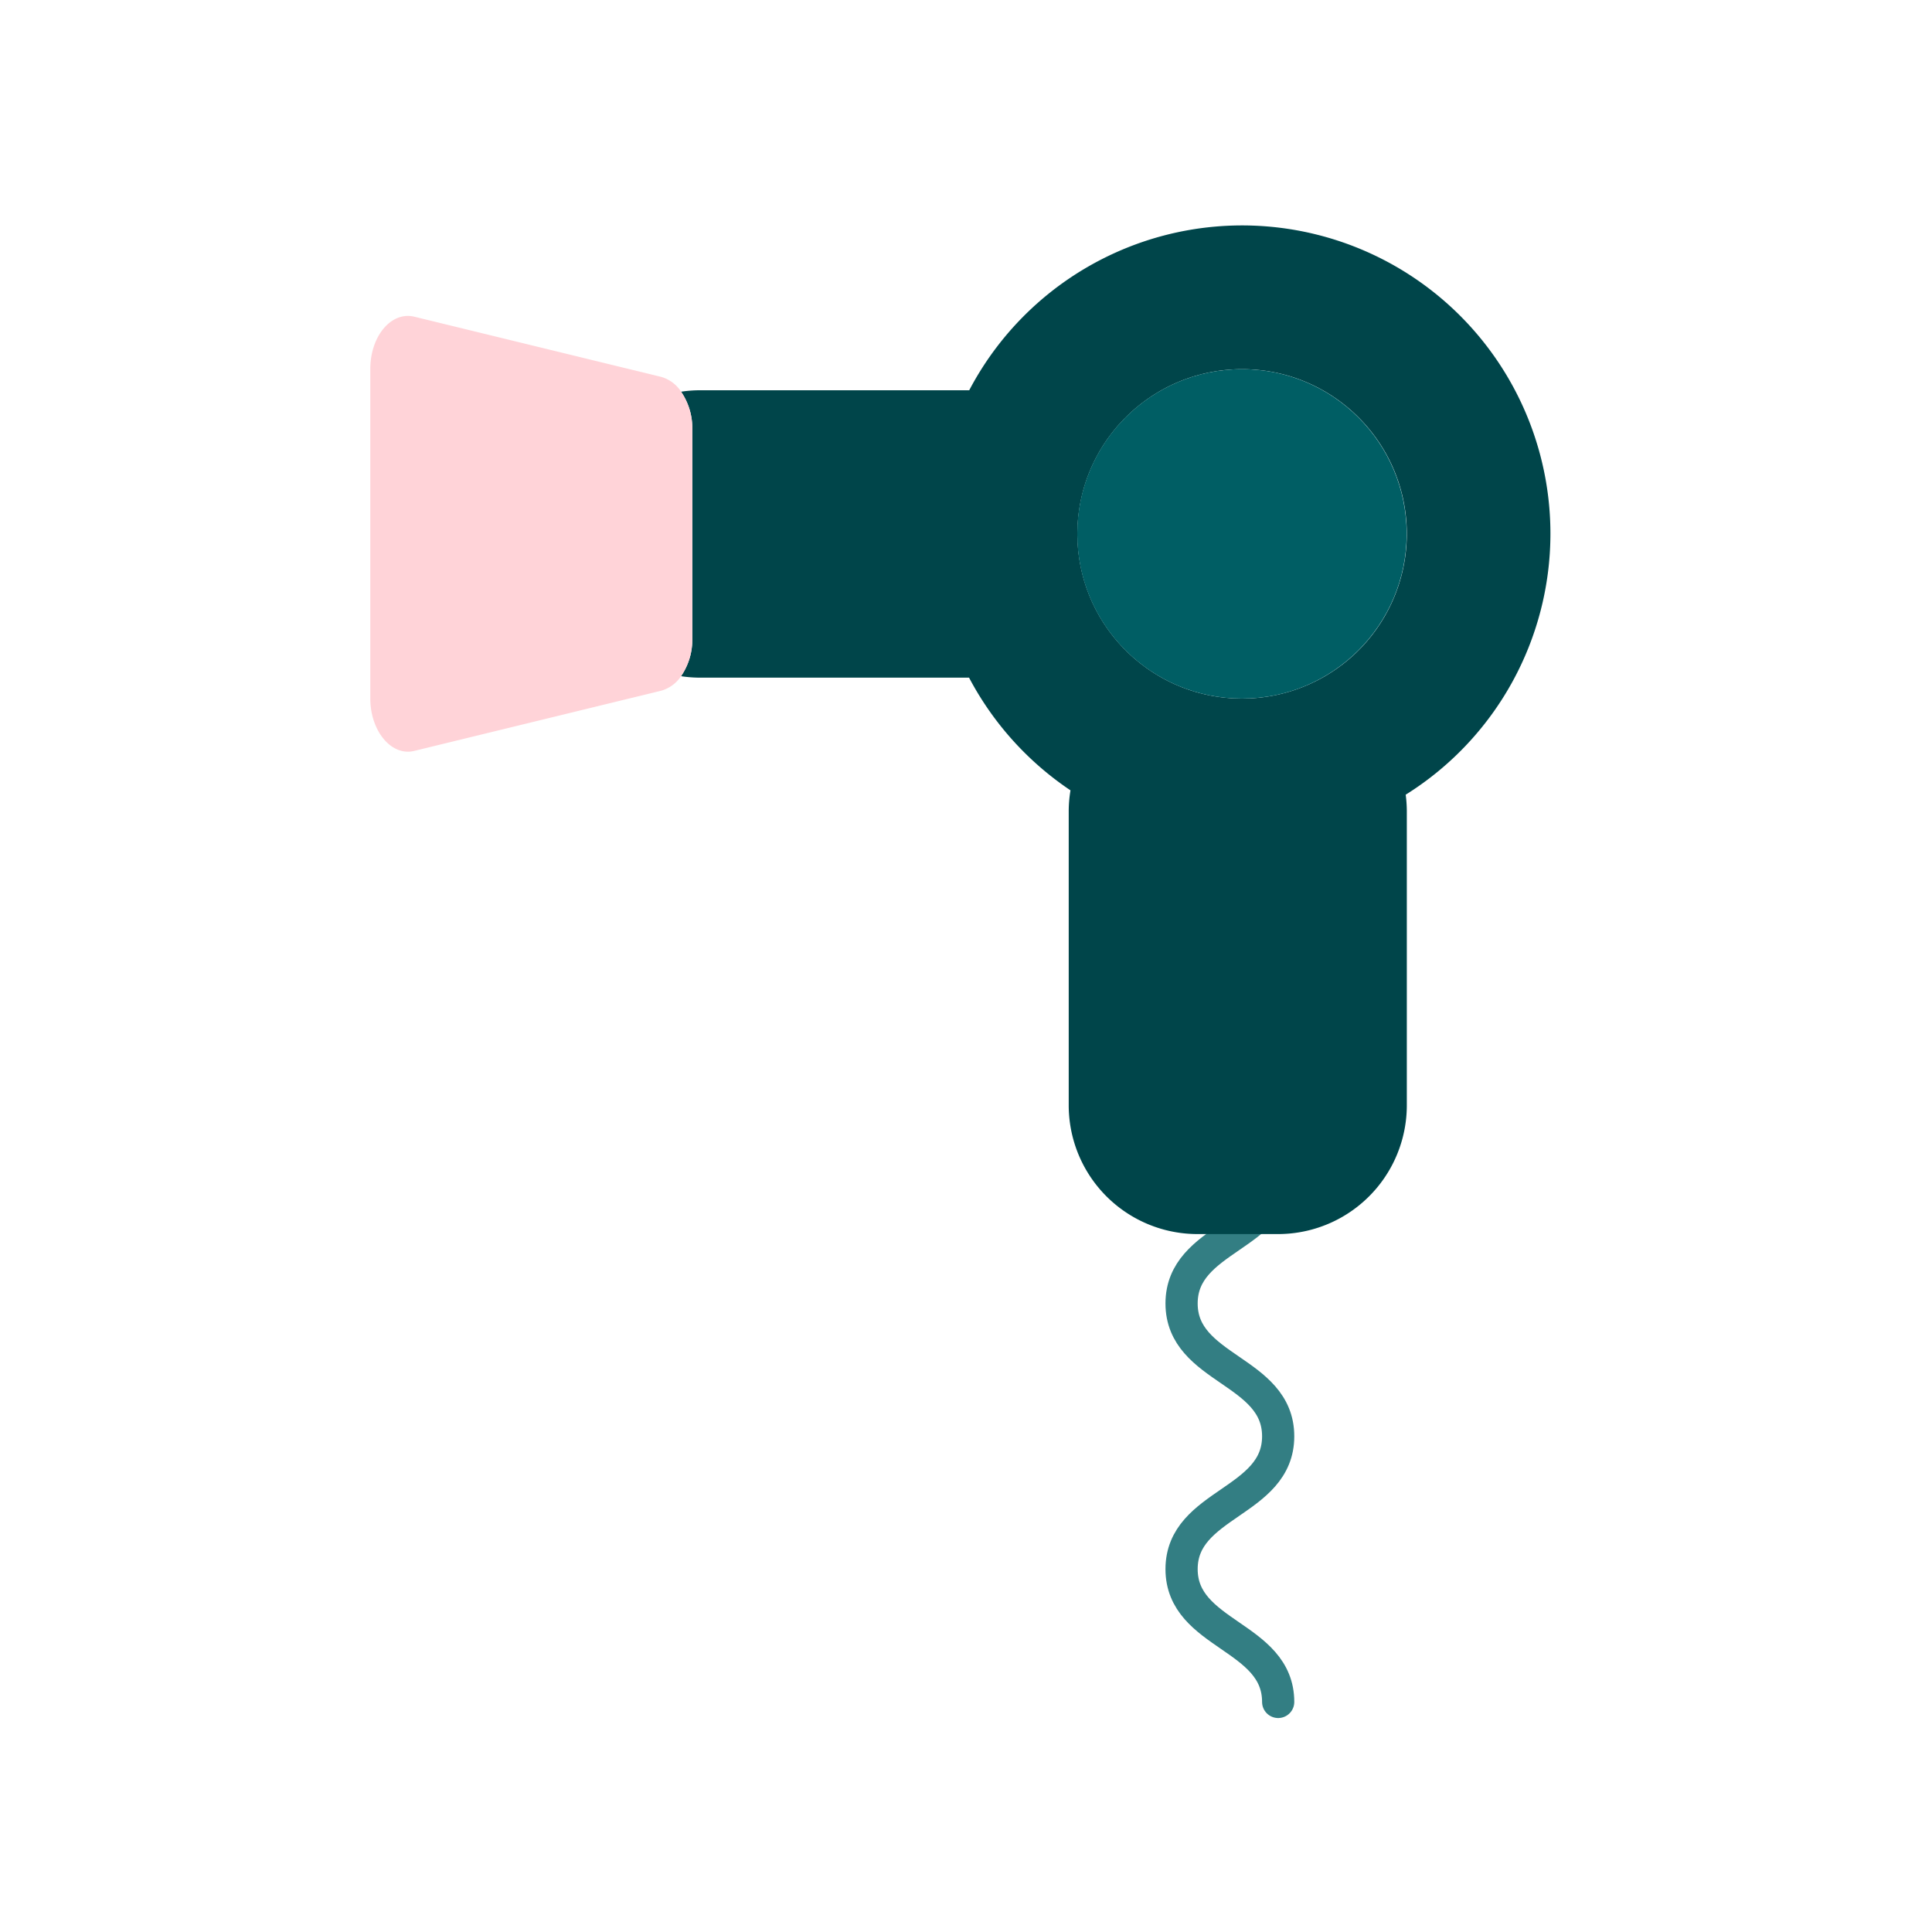
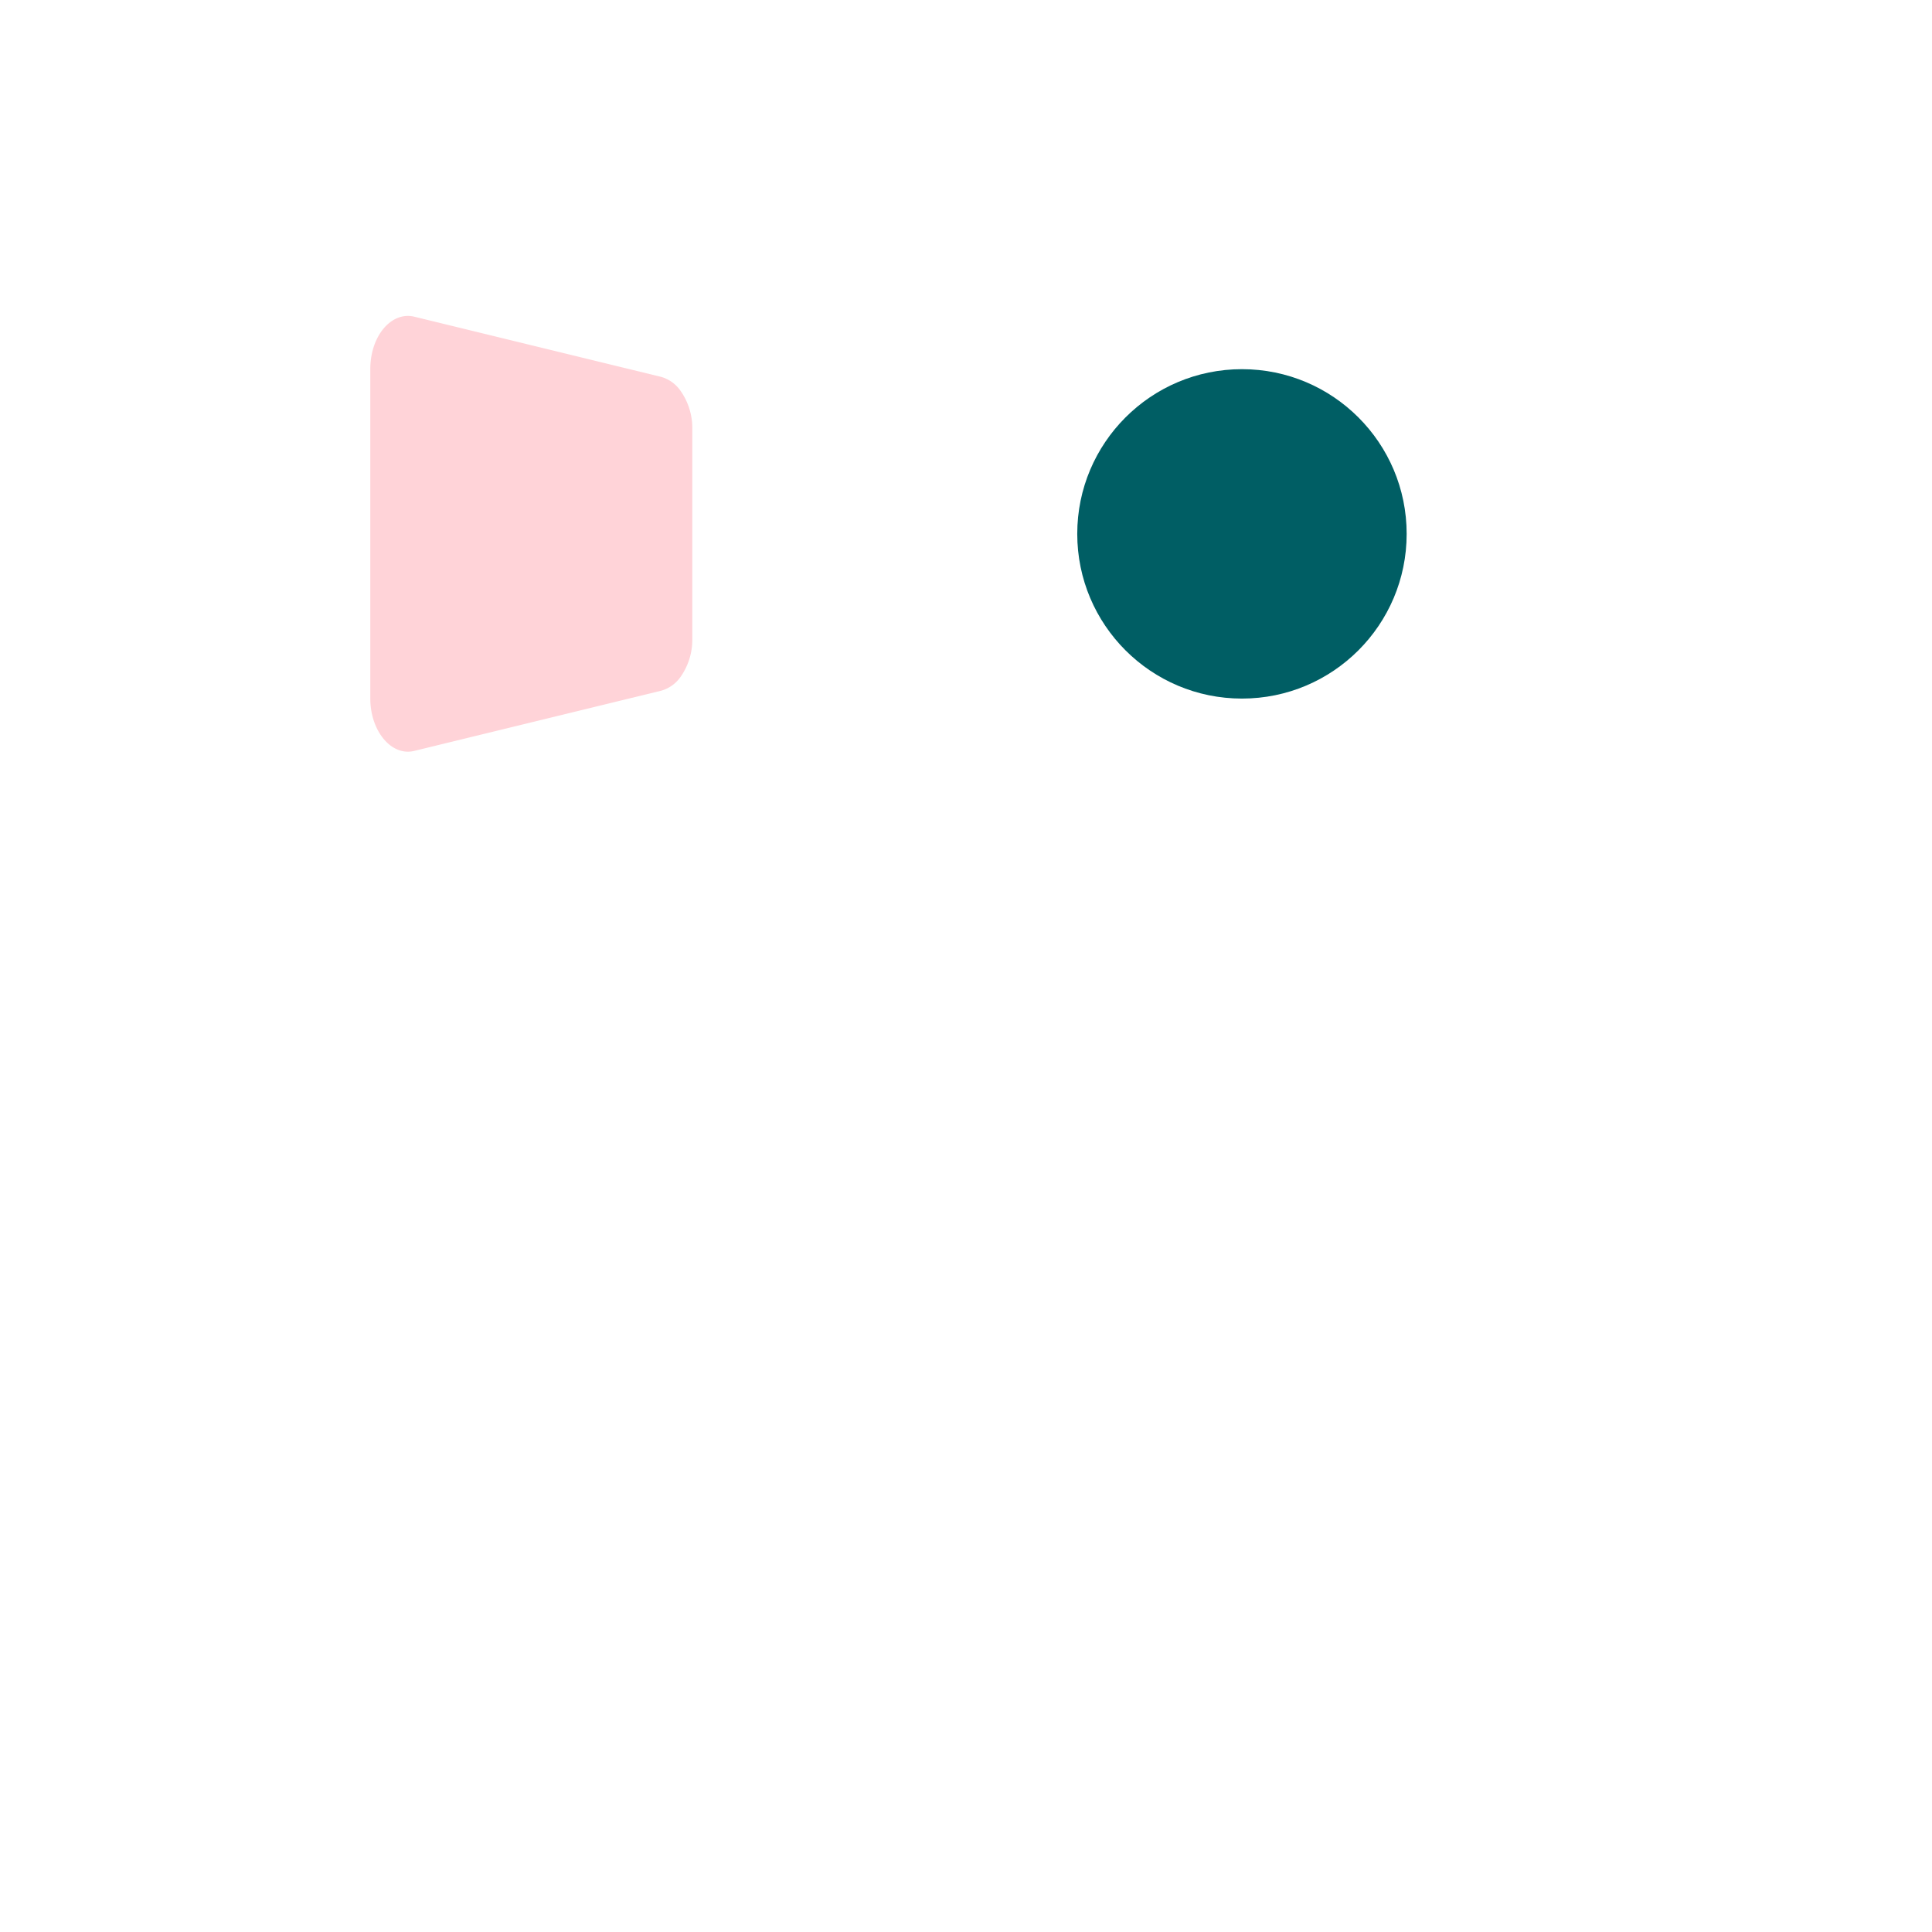
<svg xmlns="http://www.w3.org/2000/svg" viewBox="0 0 120 120">
  <g fill="none" fill-rule="evenodd" transform="translate(23 14)">
-     <path stroke="#337E83" stroke-linecap="round" stroke-linejoin="round" stroke-width="2" d="M56.39 58.71c0 4.12-6 4.12-6 8.25s6 4.12 6 8.25-6 4.13-6 8.25 6 4.13 6 8.25" />
-     <path fill="#00454A" fill-rule="nonzero" d="M73.3 19.16a19.15 19.15 0 0 0-36.1-8.92H20.41a7.94 7.94 0 0 0-1.11.09 4 4 0 0 1 .7 2.34v13a4 4 0 0 1-.7 2.33 7.94 7.94 0 0 0 1.11.09h16.78a19.24 19.24 0 0 0 6.3 7 7.94 7.94 0 0 0-.11 1.28v18.28a8 8 0 0 0 8 8h5a8 8 0 0 0 8-8V36.36a8 8 0 0 0-.07-1 19.13 19.13 0 0 0 8.99-16.2zM54.14 29.39c-5.649-.006-10.224-4.588-10.22-10.237.004-5.648 4.585-10.225 10.233-10.223 5.649.002 10.227 4.581 10.227 10.23a10.23 10.23 0 0 1-10.24 10.23z" />
    <path fill="#FFD3D8" fill-rule="nonzero" d="M20 12.66a4 4 0 0 0-.7-2.34 2.2 2.2 0 0 0-1.23-.91L2.73 5.67C1.3 5.33 0 6.88 0 8.92v20.47c0 2 1.3 3.6 2.73 3.25l15.34-3.74a2.2 2.2 0 0 0 1.23-.9 4 4 0 0 0 .7-2.34v-13z" />
    <circle cx="54.14" cy="19.16" r="10.23" fill="#005E64" fill-rule="nonzero" />
  </g>
</svg>